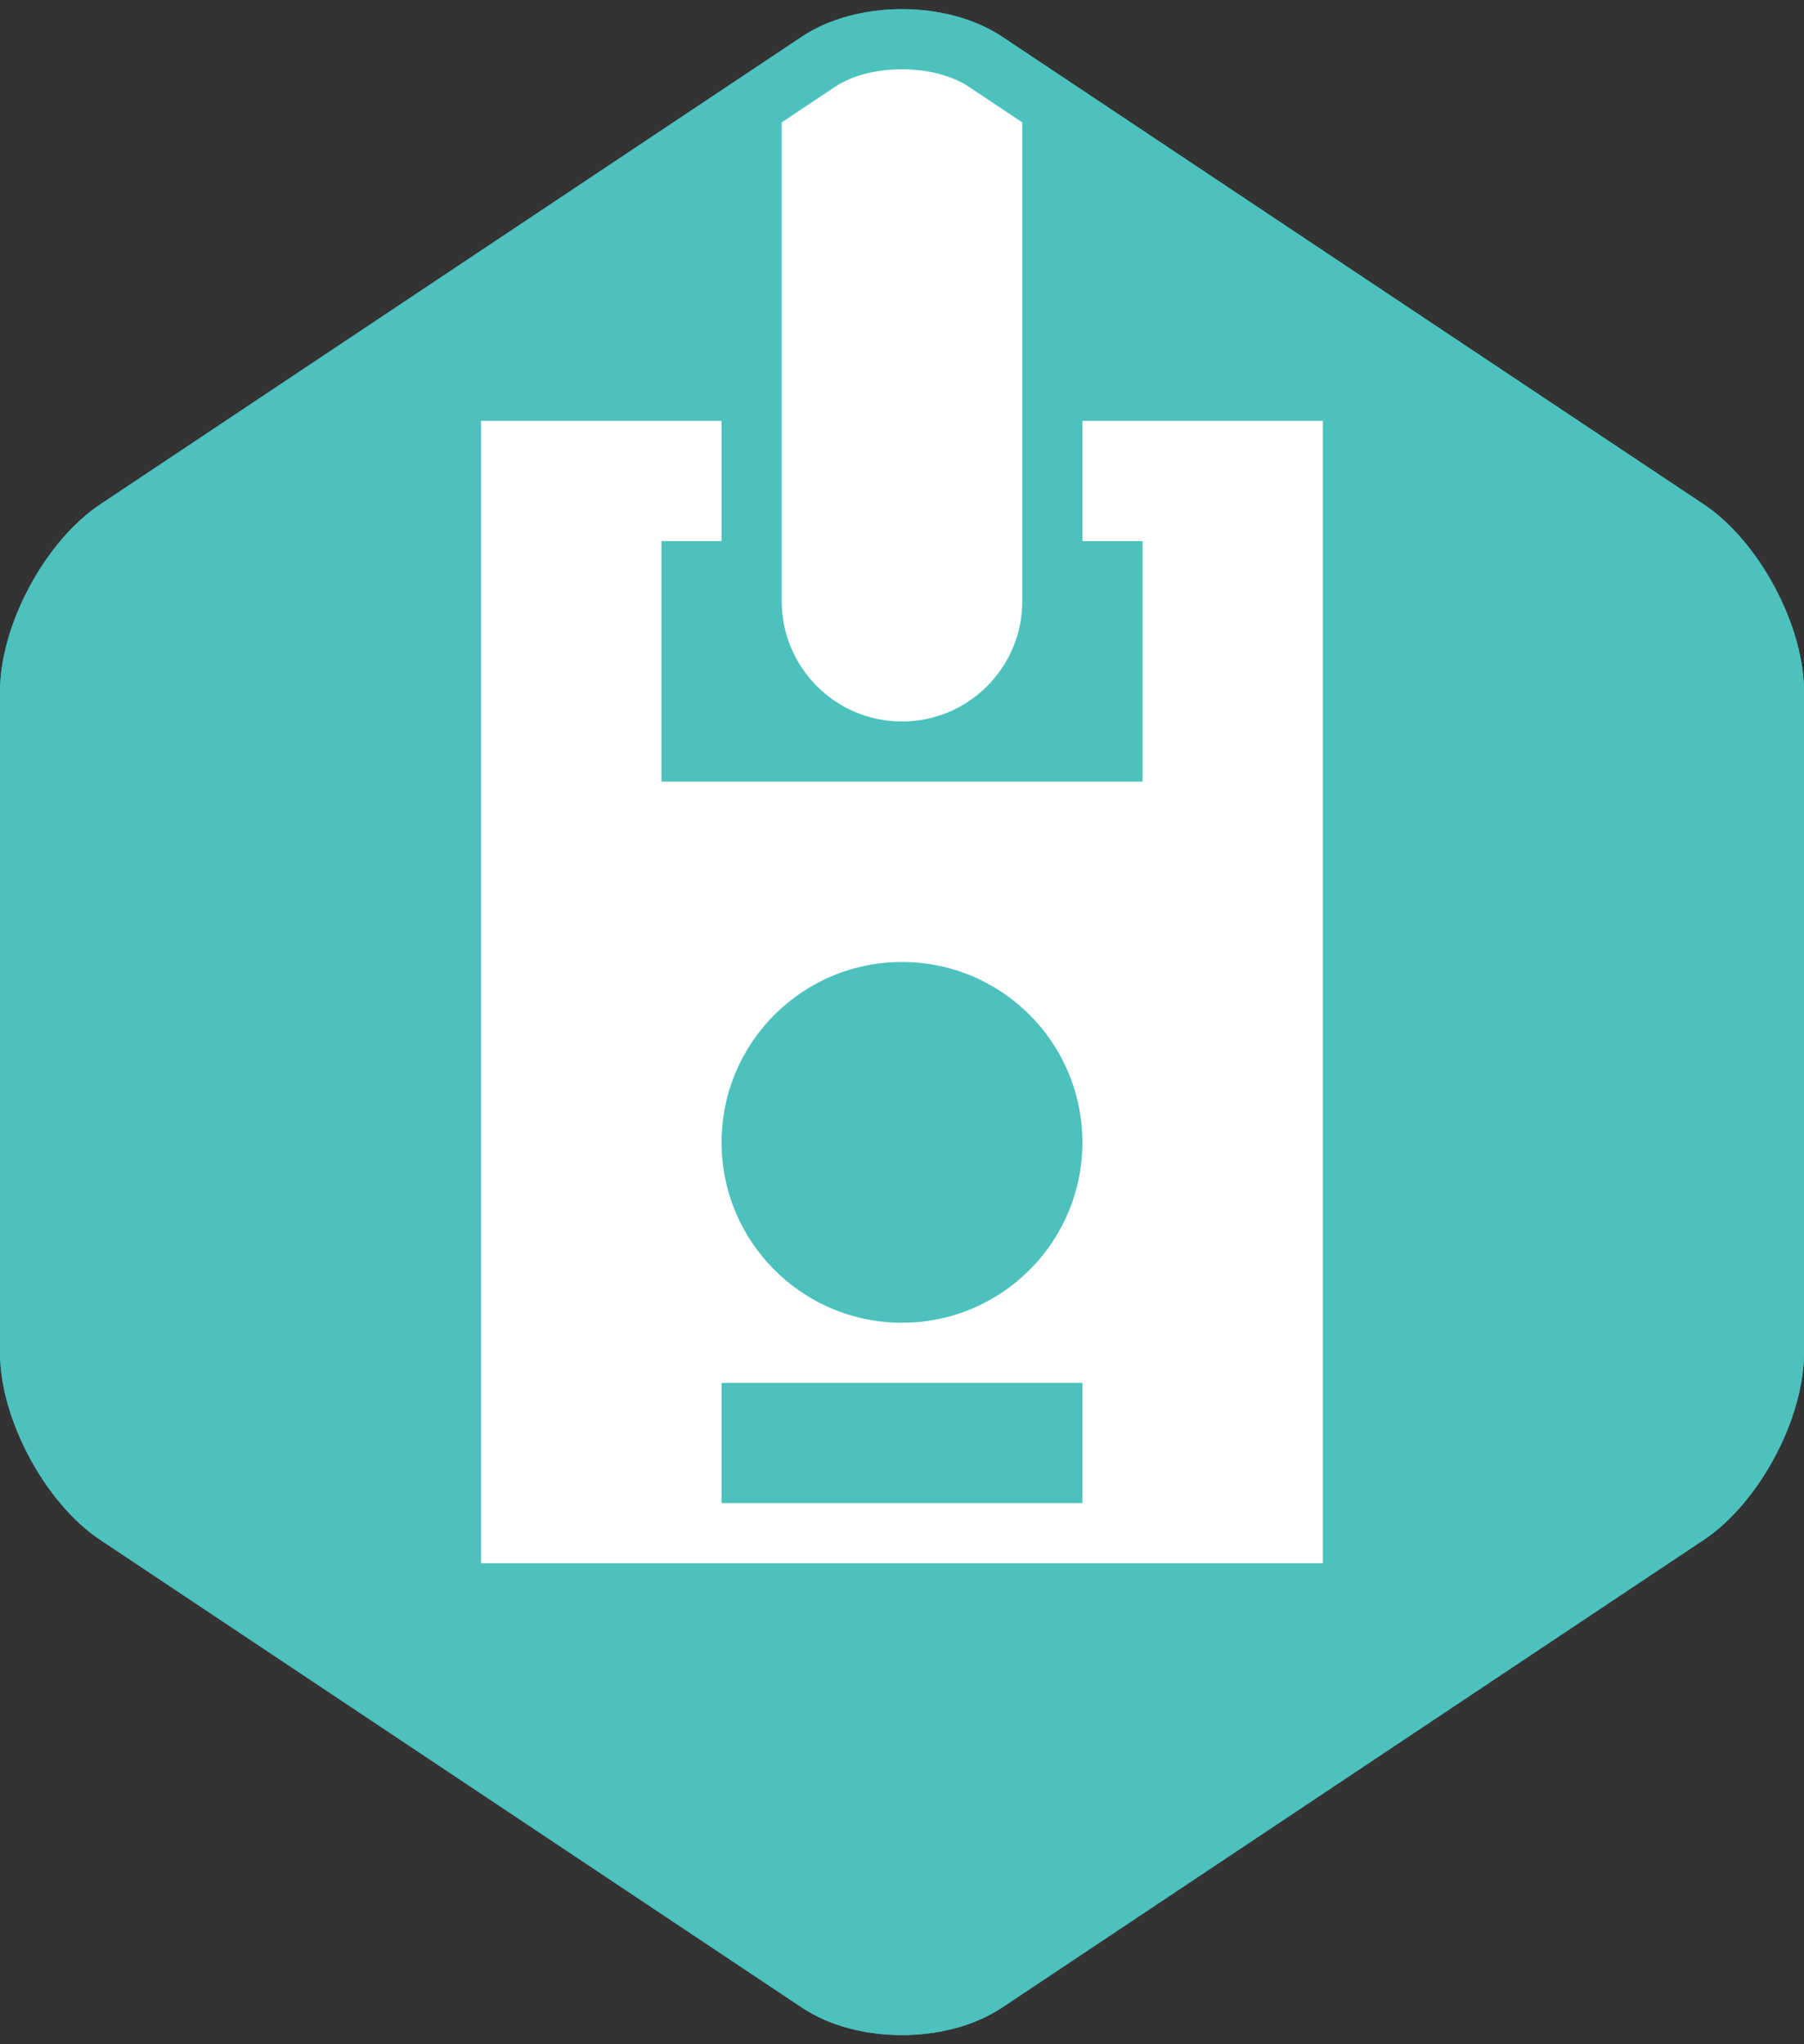
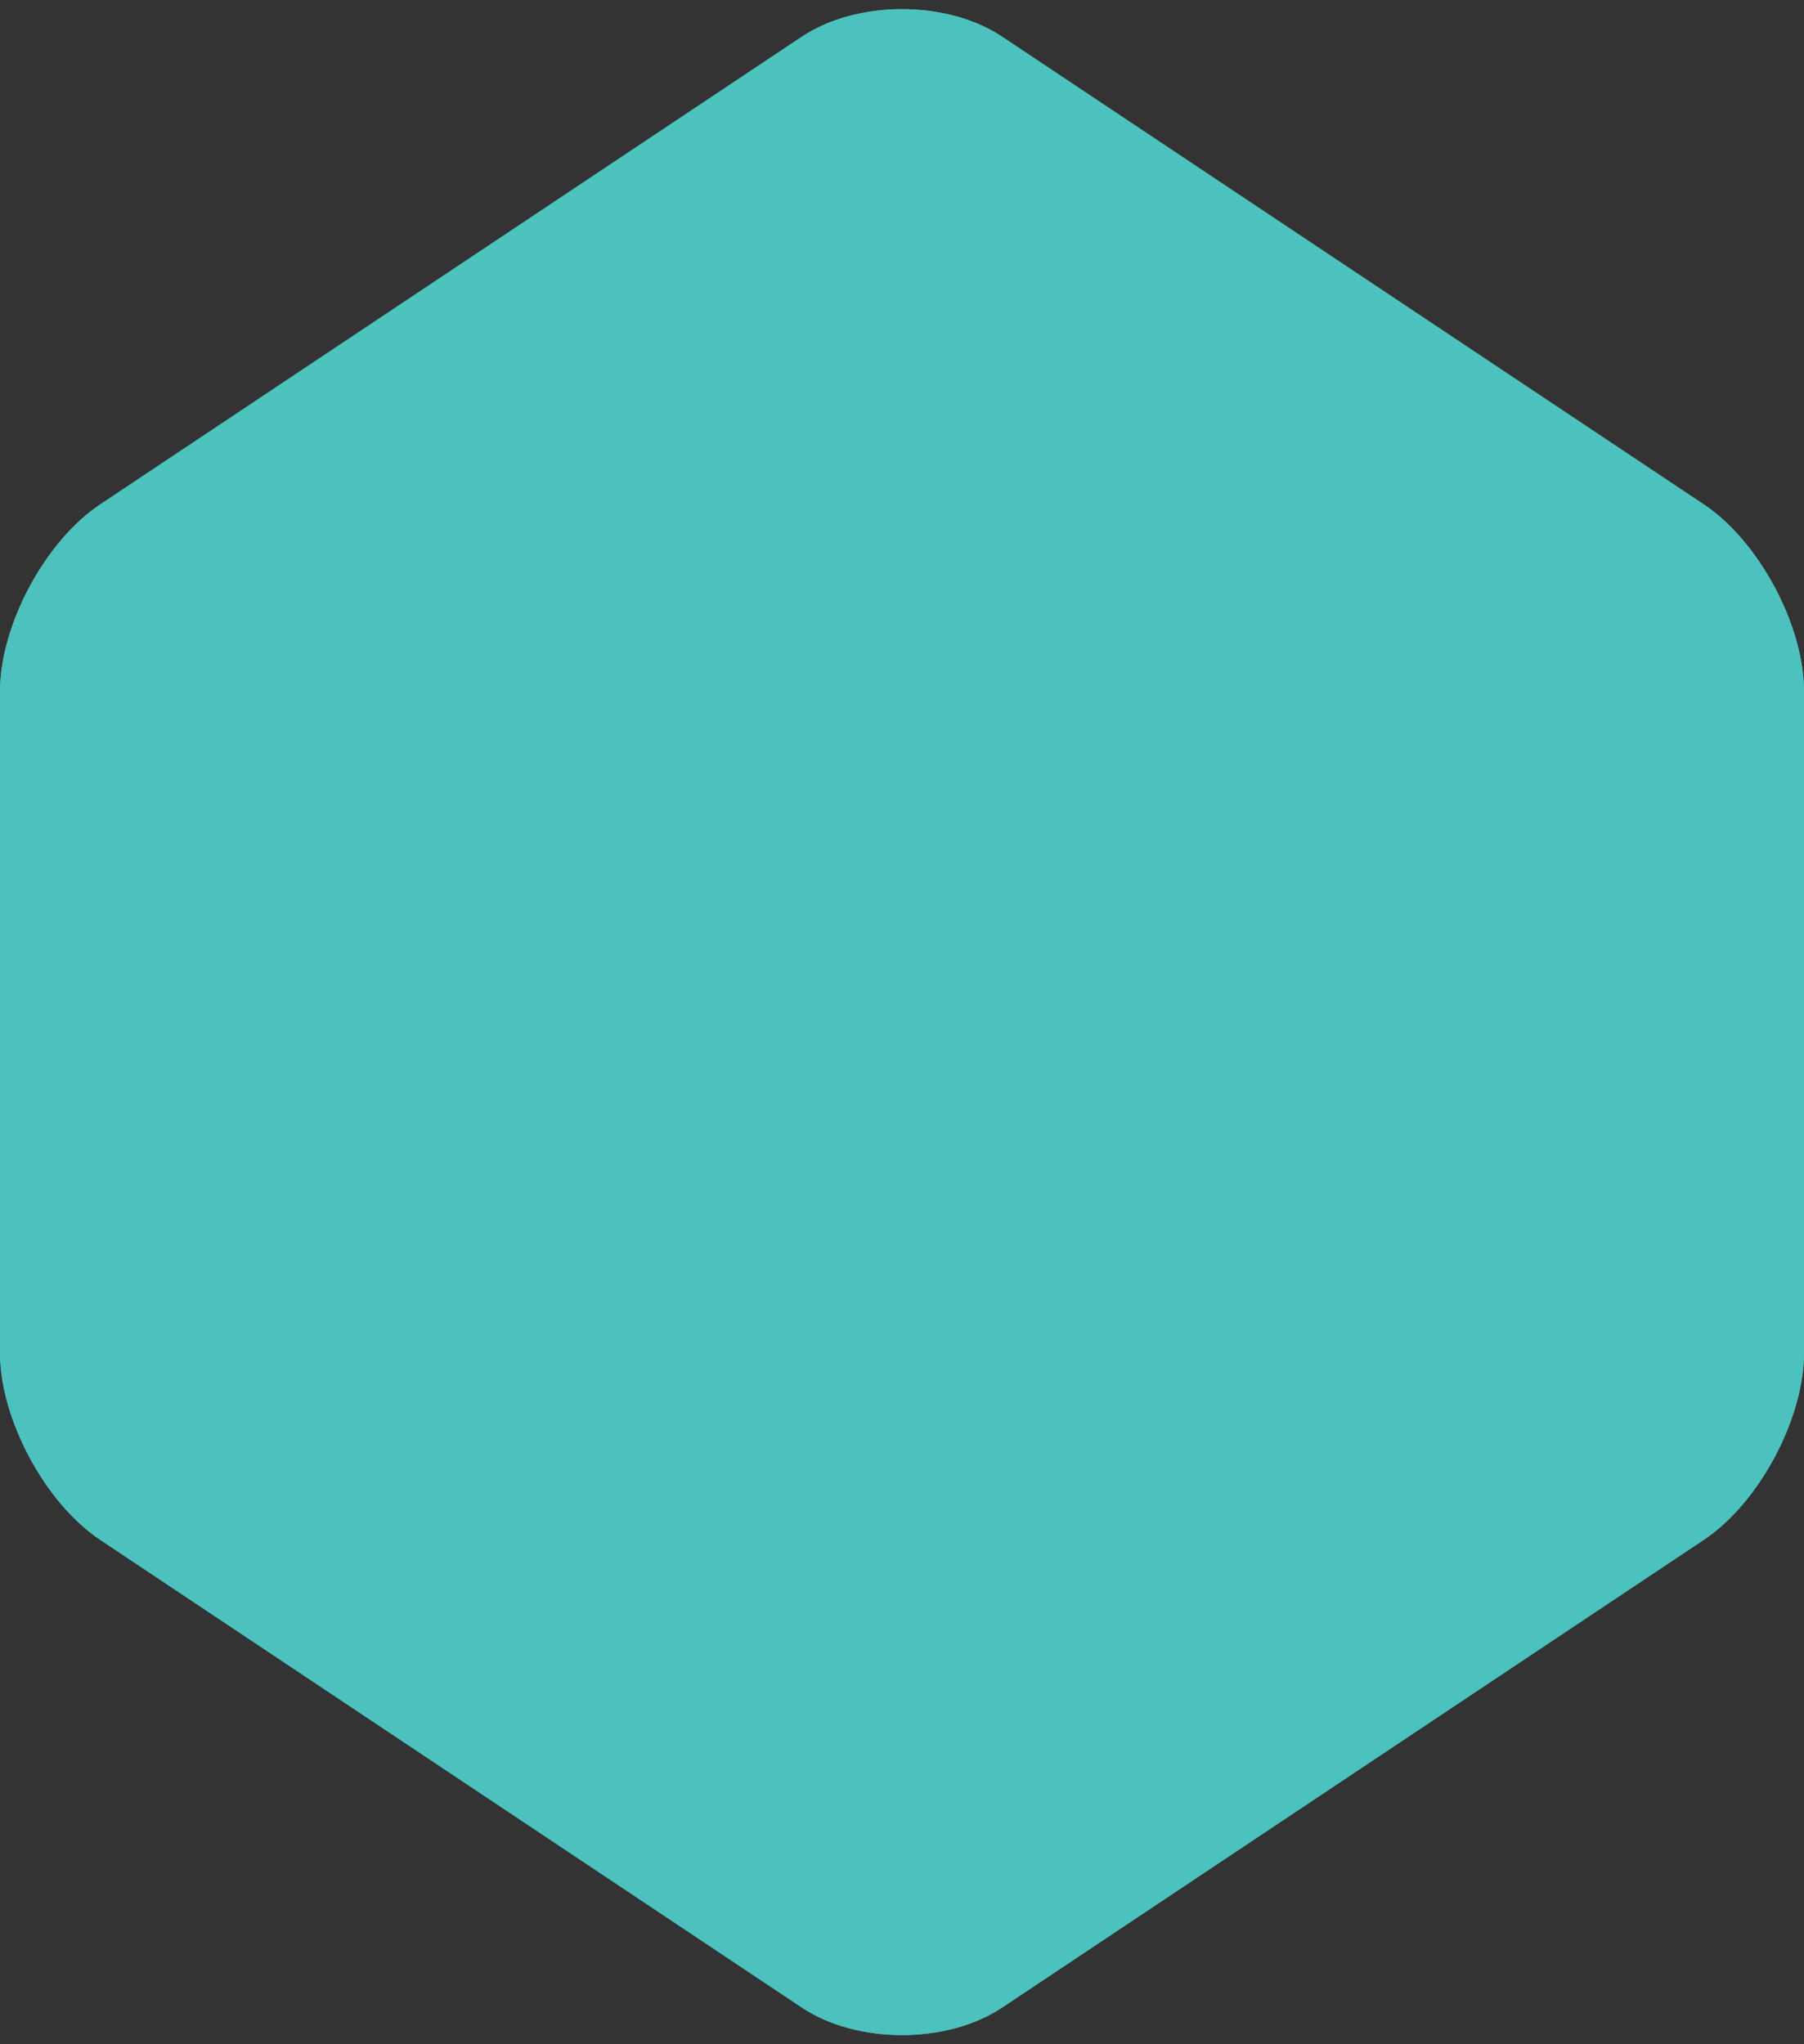
<svg xmlns="http://www.w3.org/2000/svg" viewBox="0 0 30 34" enable-background="new 0 0 30 34">
  <rect x="0" y="0" width="30" height="34" fill="#333333" stroke="none" />
  <path d="M30 22.499c0 1.1-.749 2.5-1.665 3.111l-11.67 7.78c-.916.61-2.414.61-3.33 0l-11.67-7.78c-.916-.611-1.665-2.01-1.665-3.111v-10.998c0-1.1.749-2.5 1.665-3.111l11.67-7.78c.916-.61 2.414-.61 3.33 0l11.67 7.78c.916.611 1.665 2.01 1.665 3.111v10.998z" fill="#4CC1BE" />
  <g>
-     <path d="M18 7v2h1v4h-8v-4h1v-2h-4v19h14v-19h-4zm0 18h-6v-2h6v2zm-3-3c-1.657 0-3-1.343-3-3s1.343-3 3-3 3 1.343 3 3-1.343 3-3 3zM13 1v9c0 1.104.896 2 2 2s2-.896 2-2v-9h-4z" fill="#fff" />
-   </g>
+     </g>
  <path d="M15 1.152c.429 0 .834.106 1.11.29l11.67 7.78c.639.426 1.22 1.512 1.22 2.279v10.998c0 .767-.581 1.853-1.219 2.279l-11.67 7.78c-.276.184-.681.29-1.11.29s-.834-.106-1.11-.29l-11.67-7.78c-.64-.426-1.221-1.512-1.221-2.279v-10.998c0-.767.581-1.853 1.219-2.279l11.67-7.78c.277-.184.682-.29 1.111-.29m0-1c-.603 0-1.207.153-1.665.458l-11.67 7.78c-.916.611-1.665 2.01-1.665 3.111v10.998c0 1.1.749 2.5 1.665 3.111l11.67 7.78c.458.305 1.061.458 1.665.458s1.207-.153 1.665-.458l11.67-7.78c.916-.611 1.665-2.01 1.665-3.111v-10.998c0-1.1-.749-2.5-1.665-3.111l-11.67-7.78c-.458-.305-1.062-.458-1.665-.458z" fill="#4CC1BE" />
</svg>